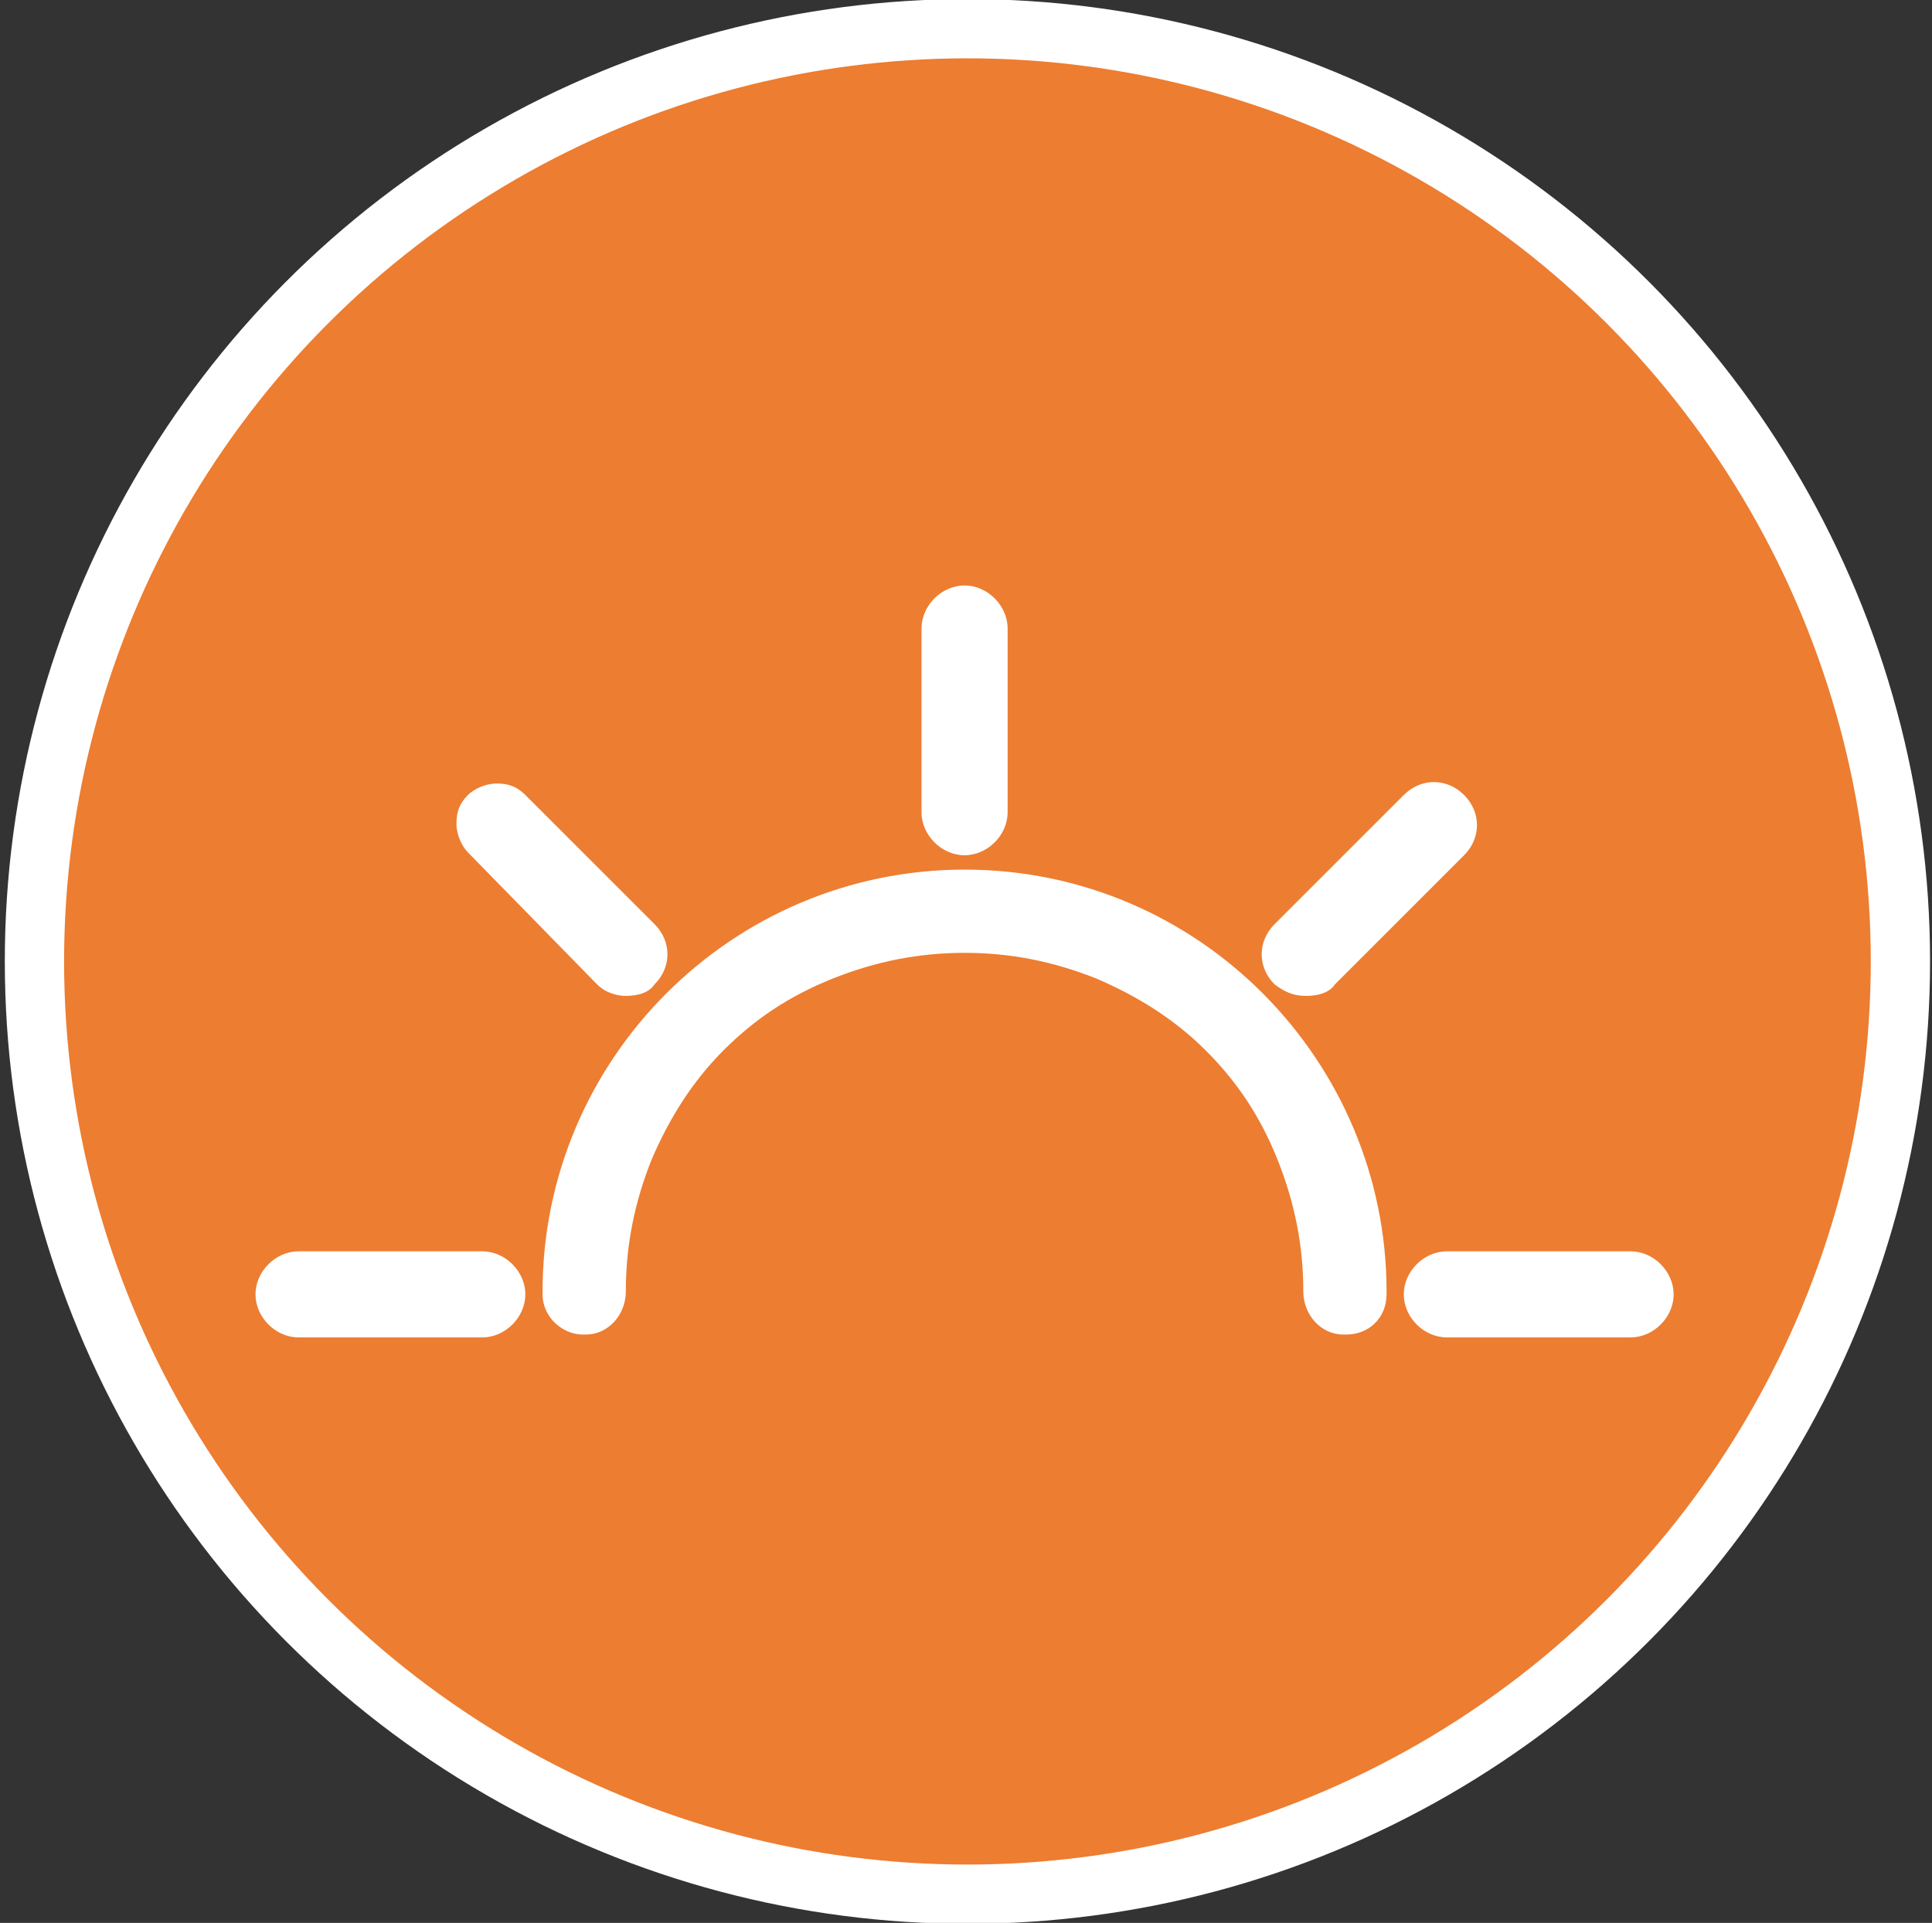
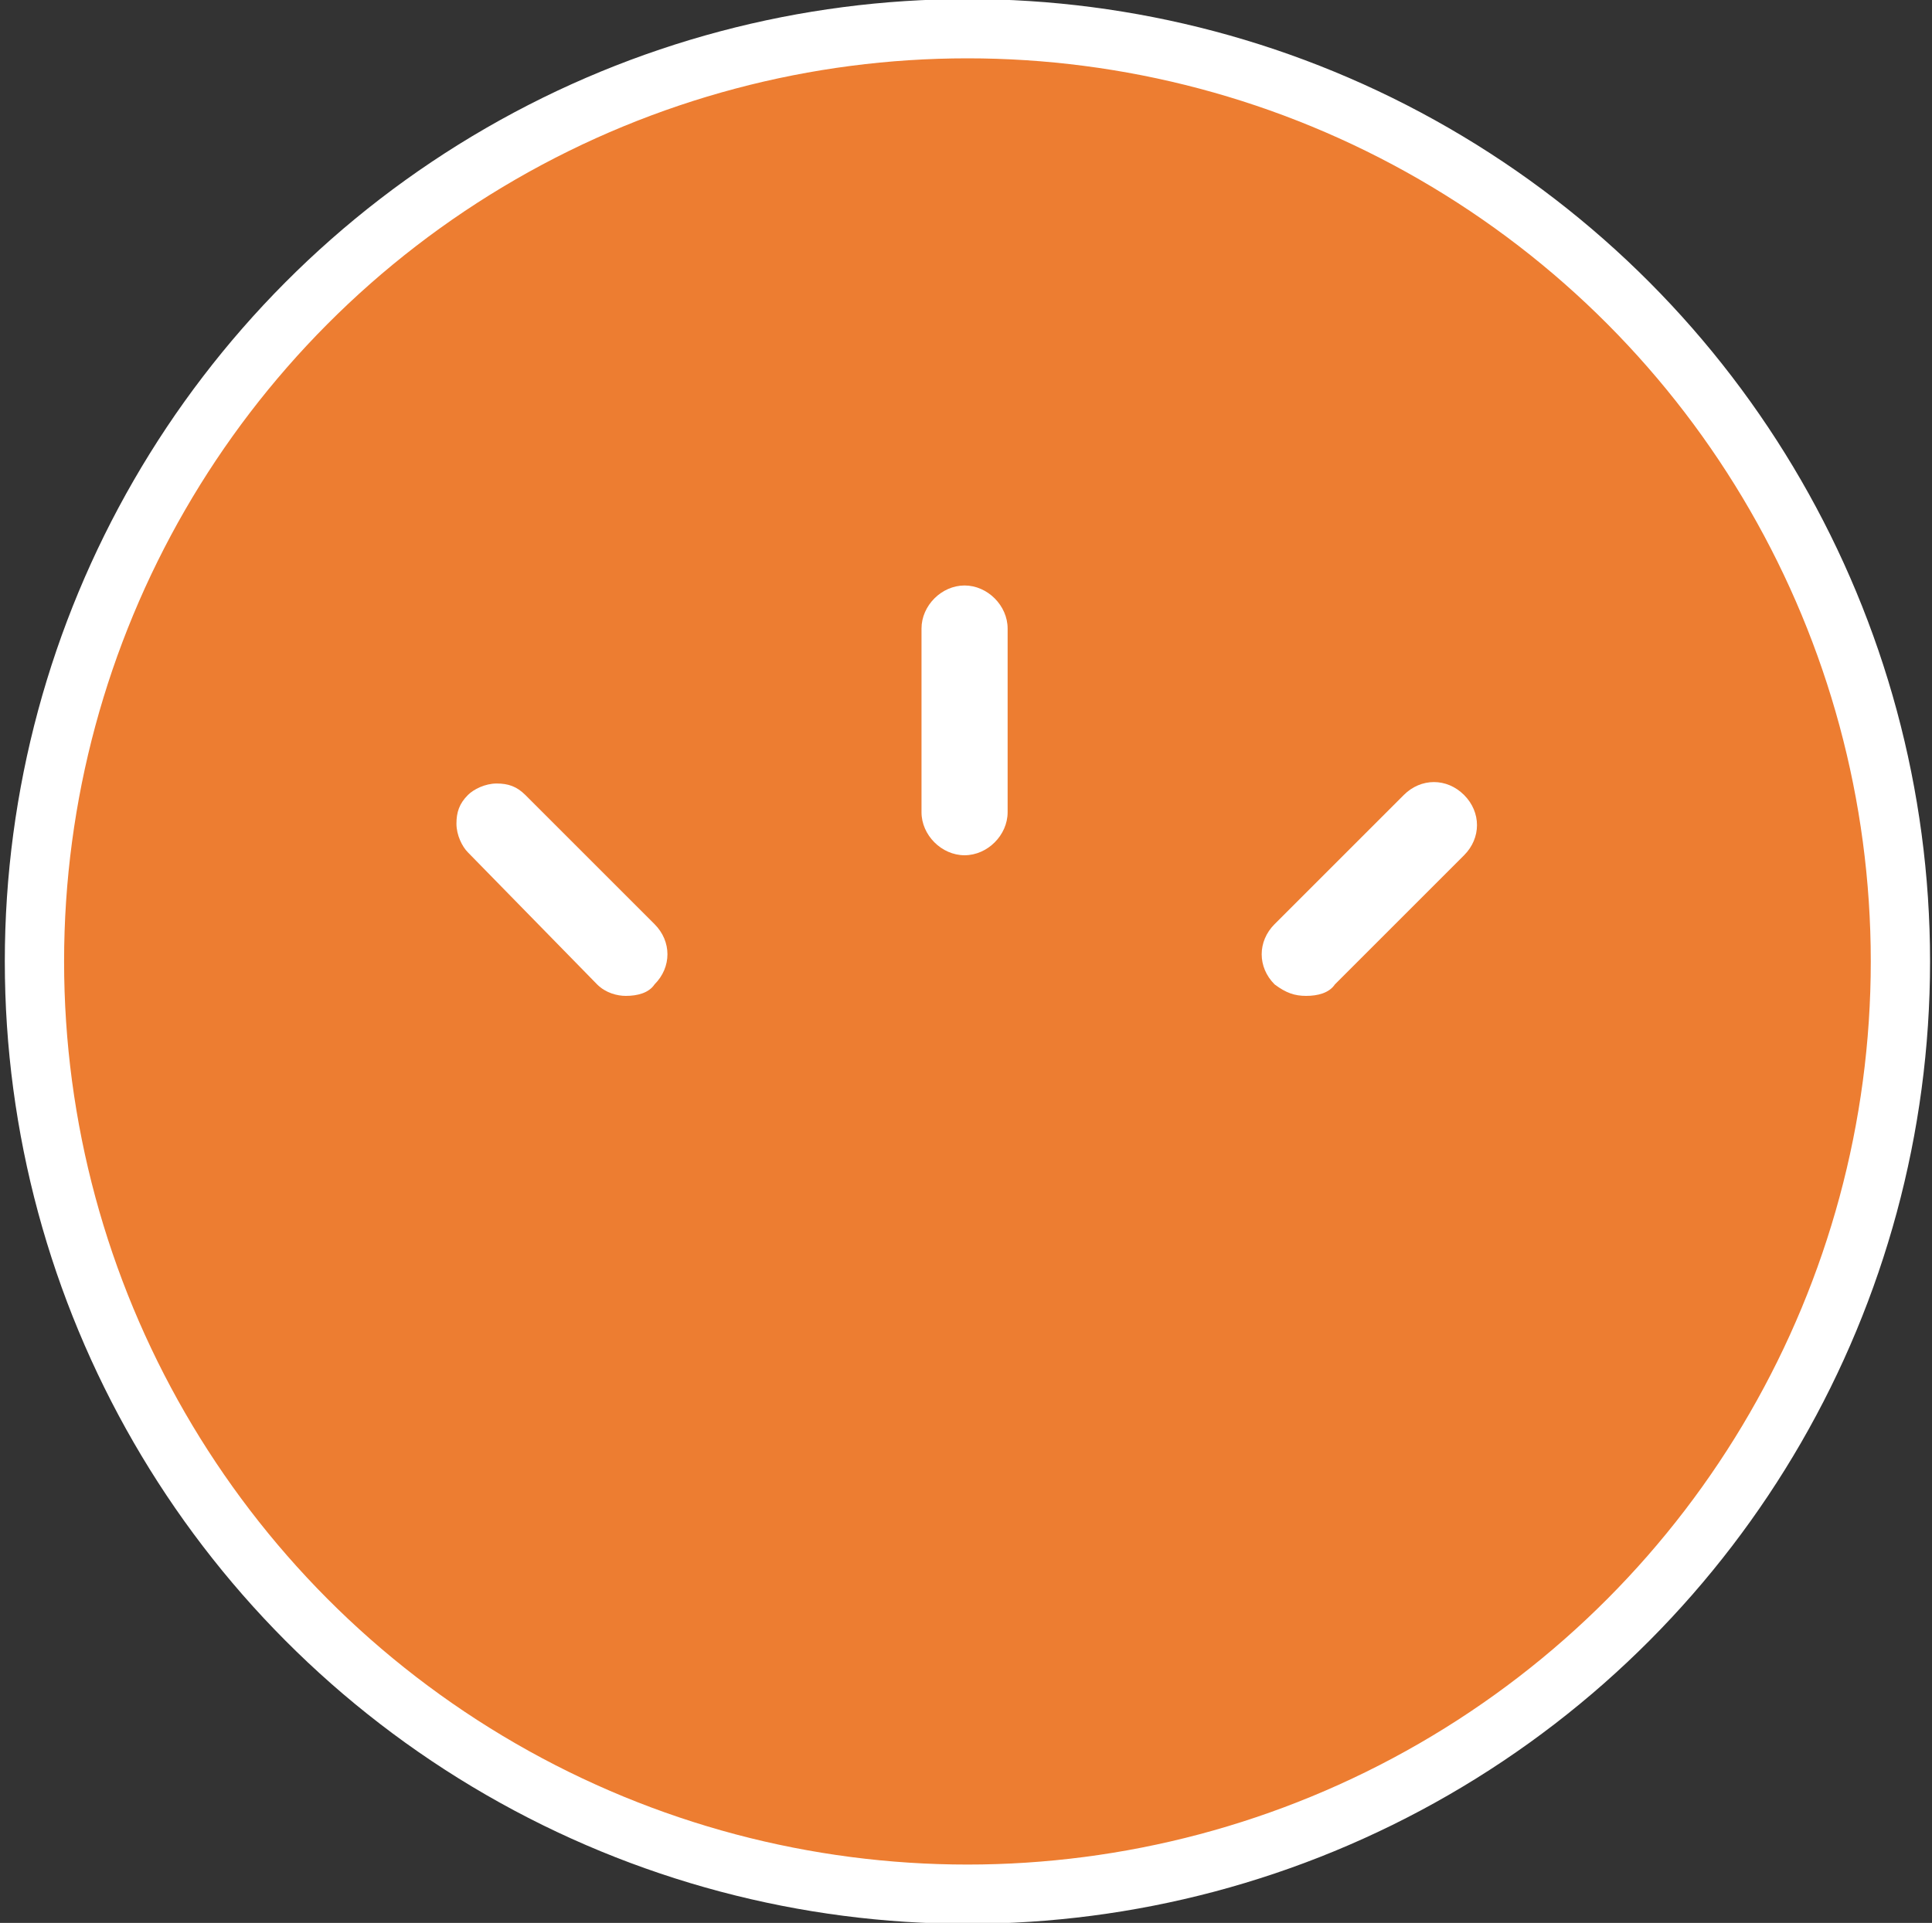
<svg xmlns="http://www.w3.org/2000/svg" version="1.1" id="breakfast" x="0px" y="0px" viewBox="0 0 67.3 67" style="enable-background:new 0 0 67.3 67;" xml:space="preserve">
  <rect x="0" y="0" width="67.3" height="67" fill="#333333" stroke="none" />
  <style type="text/css">
	.st0{fill:#ED7D31;stroke:#FFFFFF;stroke-width:2.065;stroke-miterlimit:10;}
	.st1{fill:#FFFFFF;}
</style>
  <g>
    <circle class="st0" cx="33.7" cy="33.5" r="32.5" />
    <g>
-       <path class="st1" d="M33.6,30.3c-8.1,0-14.7,6.6-14.7,14.7c0,0,0,0,0,0.1c0,0.8,0.7,1.4,1.4,1.4h0.1c0.8,0,1.4-0.7,1.4-1.5l0,0    c0-1.6,0.3-3.1,0.9-4.6c0.6-1.4,1.4-2.7,2.5-3.8c1.1-1.1,2.3-1.9,3.8-2.5s3-0.9,4.6-0.9s3.1,0.3,4.6,0.9c1.4,0.6,2.7,1.4,3.8,2.5    s1.9,2.3,2.5,3.8s0.9,3,0.9,4.6l0,0c0,0.8,0.6,1.5,1.4,1.5h0.1c0.8,0,1.4-0.6,1.4-1.4c0,0,0,0,0-0.1C48.3,37,41.8,30.3,33.6,30.3z    " />
      <path class="st1" d="M33.6,29.8c0.8,0,1.5-0.7,1.5-1.5v-6.4c0-0.8-0.7-1.5-1.5-1.5s-1.5,0.7-1.5,1.5v6.4    C32.1,29.1,32.8,29.8,33.6,29.8z" />
      <path class="st1" d="M20.8,34.3c0.3,0.3,0.7,0.4,1,0.4c0.4,0,0.8-0.1,1-0.4c0.6-0.6,0.6-1.5,0-2.1l-4.5-4.5    c-0.3-0.3-0.6-0.4-1-0.4c-0.4,0-0.8,0.2-1,0.4c-0.3,0.3-0.4,0.6-0.4,1s0.2,0.8,0.4,1L20.8,34.3z" />
-       <path class="st1" d="M18.3,45.1c0-0.8-0.7-1.5-1.5-1.5h-6.4c-0.8,0-1.5,0.7-1.5,1.5s0.7,1.5,1.5,1.5h6.4    C17.6,46.6,18.3,45.9,18.3,45.1z" />
-       <path class="st1" d="M56.8,43.6h-6.4c-0.8,0-1.5,0.7-1.5,1.5s0.7,1.5,1.5,1.5h6.4c0.8,0,1.5-0.7,1.5-1.5S57.6,43.6,56.8,43.6z" />
      <path class="st1" d="M45.5,34.7c0.4,0,0.8-0.1,1-0.4l4.5-4.5c0.6-0.6,0.6-1.5,0-2.1s-1.5-0.6-2.1,0l-4.5,4.5    c-0.6,0.6-0.6,1.5,0,2.1C44.8,34.6,45.1,34.7,45.5,34.7z" />
    </g>
  </g>
</svg>